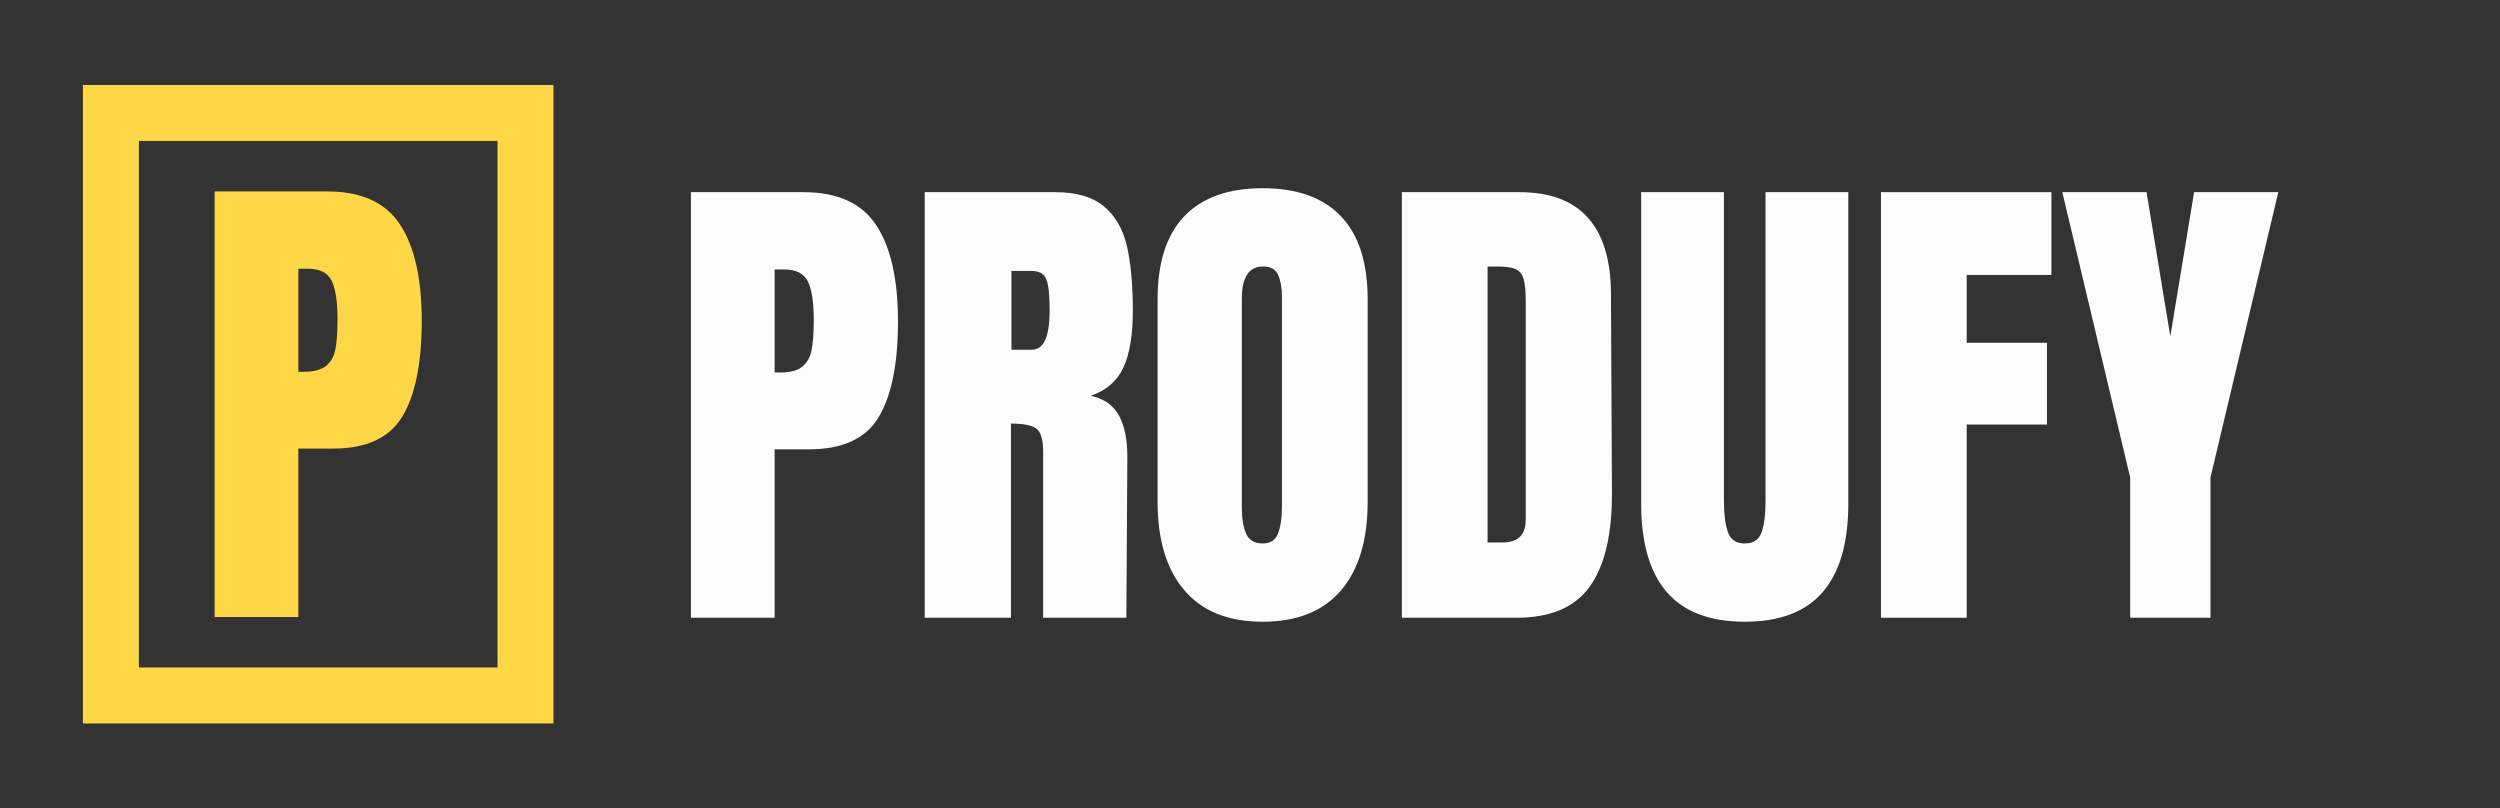
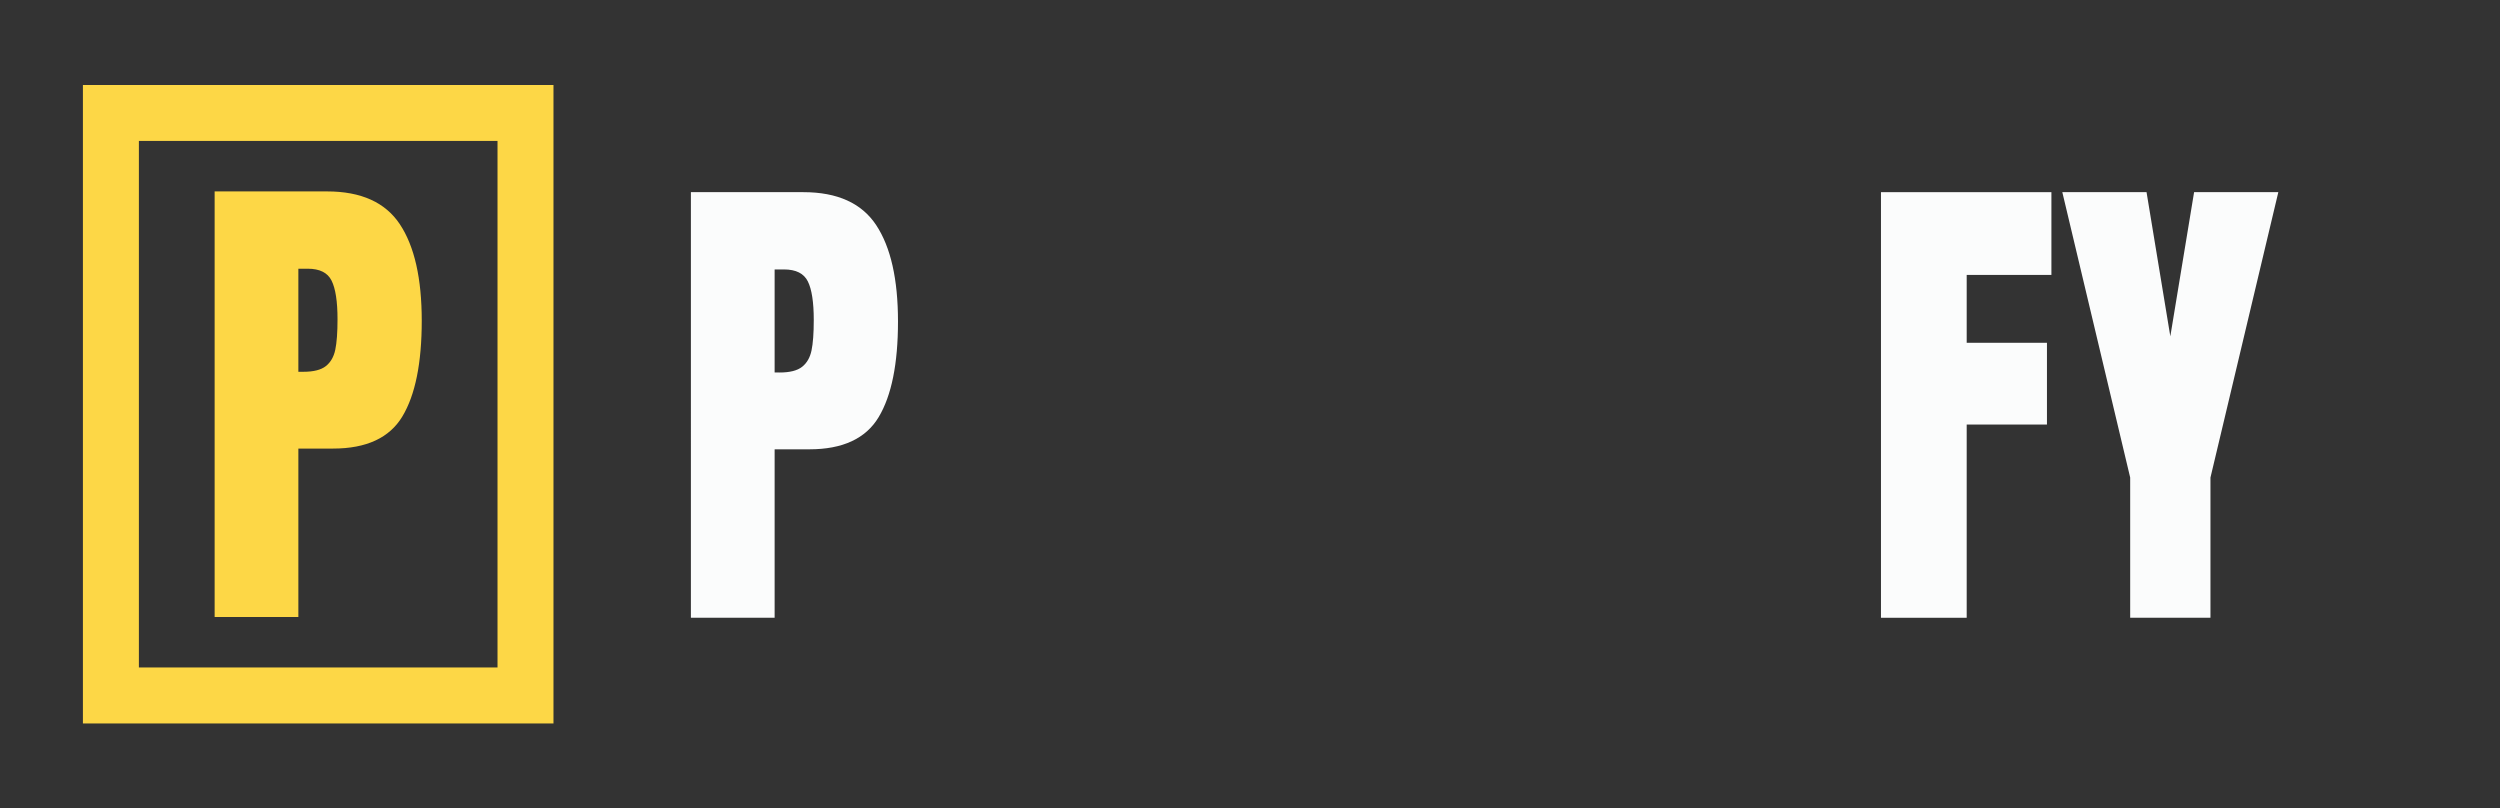
<svg xmlns="http://www.w3.org/2000/svg" id="Camada_1" data-name="Camada 1" viewBox="0 0 1206 390">
  <rect x="0" y="0" width="1206" height="390" fill="#333333" stroke="none" />
  <defs>
    <style>
      .cls-1 {
        fill: #fdd746;
      }

      .cls-1, .cls-2 {
        stroke-width: 0px;
      }

      .cls-2 {
        fill: #fbfcfc;
      }
    </style>
  </defs>
  <g>
    <path class="cls-2" d="M333.28,92.7h54.26c16.41,0,28.12,5.3,35.13,15.89,7.01,10.6,10.52,26.09,10.52,46.49s-3.11,35.77-9.32,46.13c-6.21,10.36-17.37,15.54-33.46,15.54h-16.73v81.26h-40.39V92.7ZM376.06,179.7c4.94,0,8.56-.92,10.88-2.75,2.31-1.83,3.82-4.46,4.54-7.89.72-3.42,1.08-8.32,1.08-14.7,0-8.6-.96-14.82-2.87-18.64s-5.74-5.74-11.47-5.74h-4.54v49.71h2.39Z" />
-     <path class="cls-2" d="M446.09,92.7h63.1c10.04,0,17.81,2.27,23.3,6.81,5.5,4.54,9.2,10.92,11.11,19.12,1.91,8.21,2.87,18.68,2.87,31.43,0,11.63-1.52,20.72-4.54,27.25-3.03,6.54-8.29,11.08-15.77,13.62,6.21,1.28,10.71,4.38,13.5,9.32,2.79,4.94,4.18,11.63,4.18,20.08l-.48,77.68h-40.15v-80.31c0-5.74-1.12-9.4-3.35-10.99-2.23-1.59-6.3-2.39-12.19-2.39v93.69h-41.59V92.7ZM497.72,168.7c5.74,0,8.61-6.21,8.61-18.64,0-5.42-.24-9.48-.72-12.19-.48-2.71-1.36-4.58-2.63-5.62-1.28-1.03-3.11-1.55-5.5-1.55h-9.56v38h9.8Z" />
-     <path class="cls-2" d="M571.33,284.74c-8.6-10.12-12.91-24.34-12.91-42.66v-97.76c0-17.69,4.3-31.03,12.91-40.03,8.61-9,21.19-13.5,37.76-13.5s29.16,4.5,37.76,13.5c8.6,9,12.91,22.35,12.91,40.03v97.76c0,18.49-4.3,32.74-12.91,42.78-8.6,10.04-21.19,15.06-37.76,15.06s-29.16-5.06-37.76-15.18ZM616.51,257.38c1.27-3.19,1.91-7.65,1.91-13.38v-100.39c0-4.46-.6-8.09-1.79-10.88-1.19-2.79-3.62-4.18-7.29-4.18-6.85,0-10.28,5.18-10.28,15.54v100.15c0,5.9.72,10.36,2.15,13.38,1.43,3.03,4.06,4.54,7.89,4.54s6.13-1.59,7.41-4.78Z" />
-     <path class="cls-2" d="M676.26,92.7h56.65c14.66,0,25.65,4.06,32.98,12.19,7.33,8.13,11.07,20.16,11.23,36.09l.48,96.08c.16,20.24-3.35,35.46-10.52,45.65-7.17,10.2-19.04,15.3-35.61,15.3h-55.21V92.7ZM724.78,261.68c7.49,0,11.23-3.66,11.23-10.99v-105.88c0-4.62-.36-8.09-1.08-10.4-.72-2.31-2.03-3.86-3.94-4.66-1.91-.79-4.86-1.19-8.84-1.19h-4.54v133.13h7.17Z" />
-     <path class="cls-2" d="M804.01,285.58c-8.21-9.56-12.31-23.74-12.31-42.54V92.7h39.92v148.67c0,6.54.63,11.63,1.91,15.3,1.27,3.67,3.98,5.5,8.13,5.5s6.85-1.79,8.13-5.38c1.27-3.58,1.91-8.72,1.91-15.42V92.7h39.92v150.34c0,18.8-4.1,32.98-12.31,42.54-8.21,9.56-20.76,14.34-37.64,14.34s-29.44-4.78-37.64-14.34Z" />
    <path class="cls-2" d="M907.38,298.01V92.7h82.22v39.92h-40.87v32.74h38.72v39.44h-38.72v93.21h-41.35Z" />
    <path class="cls-2" d="M1027.6,298.01v-67.64l-32.74-137.67h40.63l11.47,69.55,11.47-69.55h40.63l-32.74,137.67v67.64h-38.72Z" />
  </g>
  <g>
    <path class="cls-1" d="M40,41v308h227V41H40ZM240,322H67V68h173v254Z" />
    <path class="cls-1" d="M143.94,216.39h16.73c16.09,0,27.25-5.18,33.46-15.54,6.21-10.36,9.32-25.73,9.32-46.13s-3.51-35.89-10.52-46.49c-7.01-10.59-18.73-15.89-35.13-15.89h-54.26v205.31h40.39v-81.26ZM143.94,129.63h4.54c5.74,0,9.56,1.91,11.47,5.74s2.87,10.04,2.87,18.64c0,6.38-.36,11.27-1.08,14.7-.72,3.43-2.23,6.06-4.54,7.89-2.31,1.83-5.94,2.75-10.88,2.75h-2.39v-49.71Z" />
  </g>
</svg>